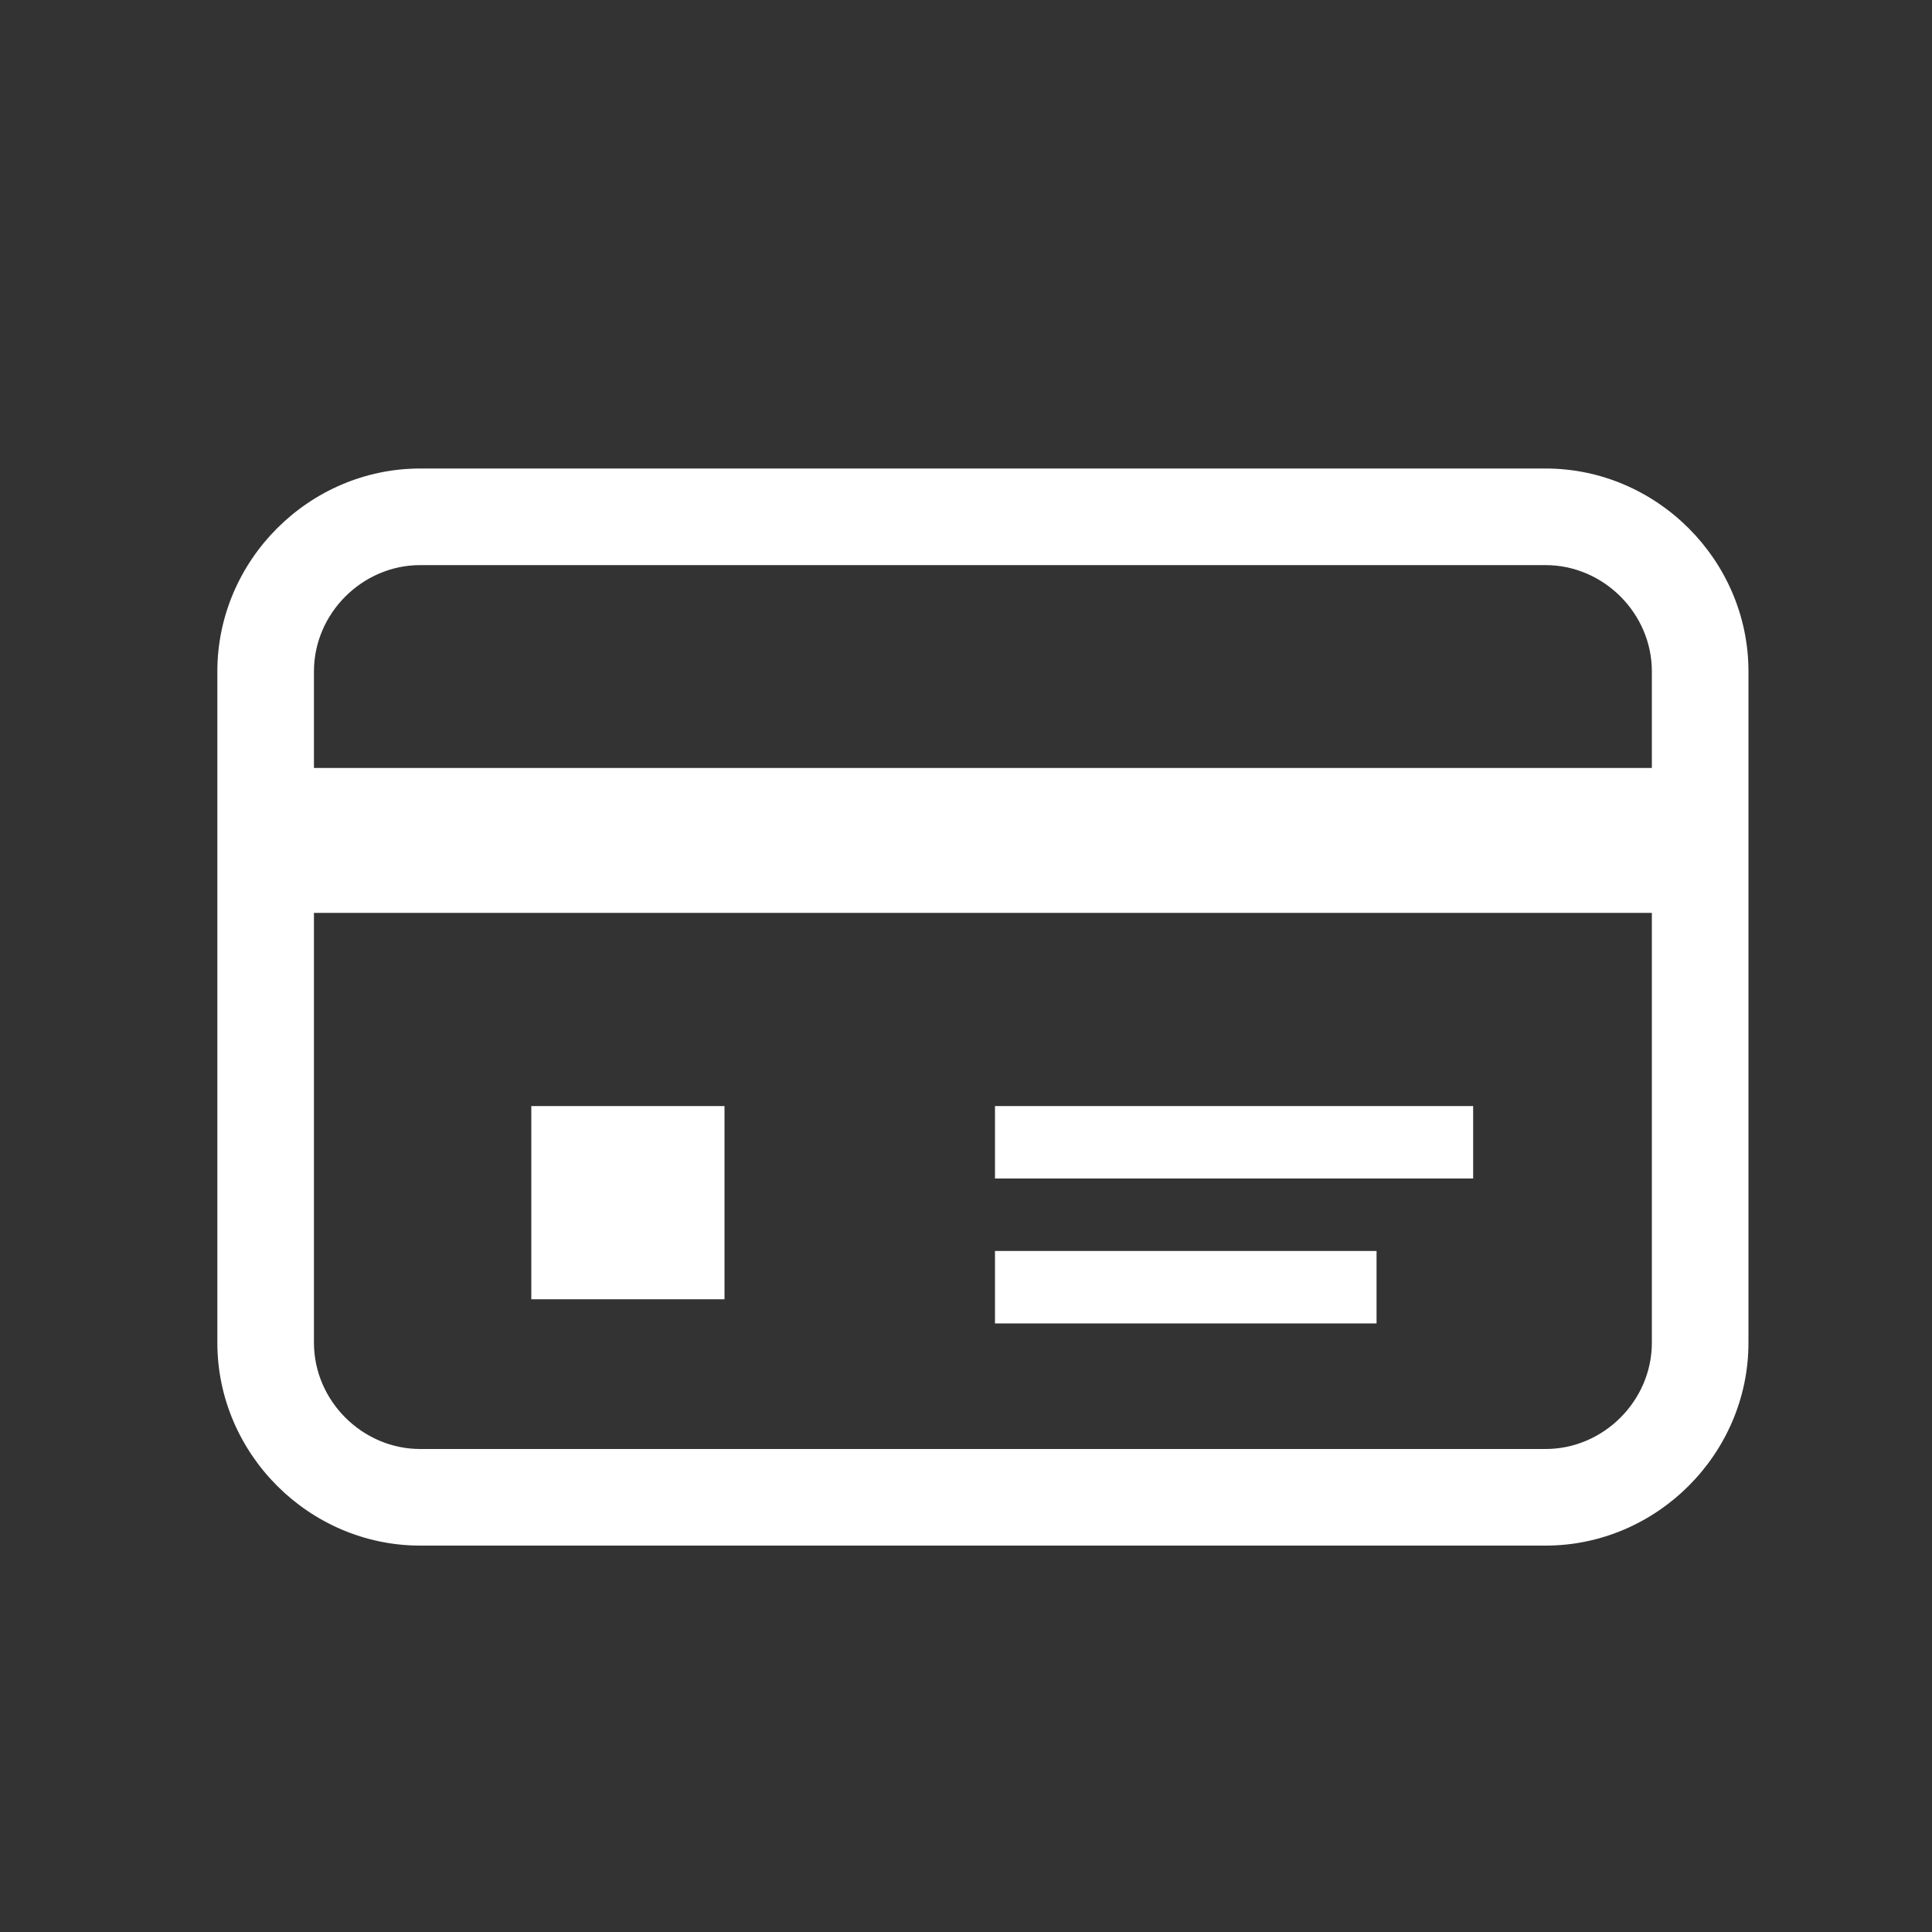
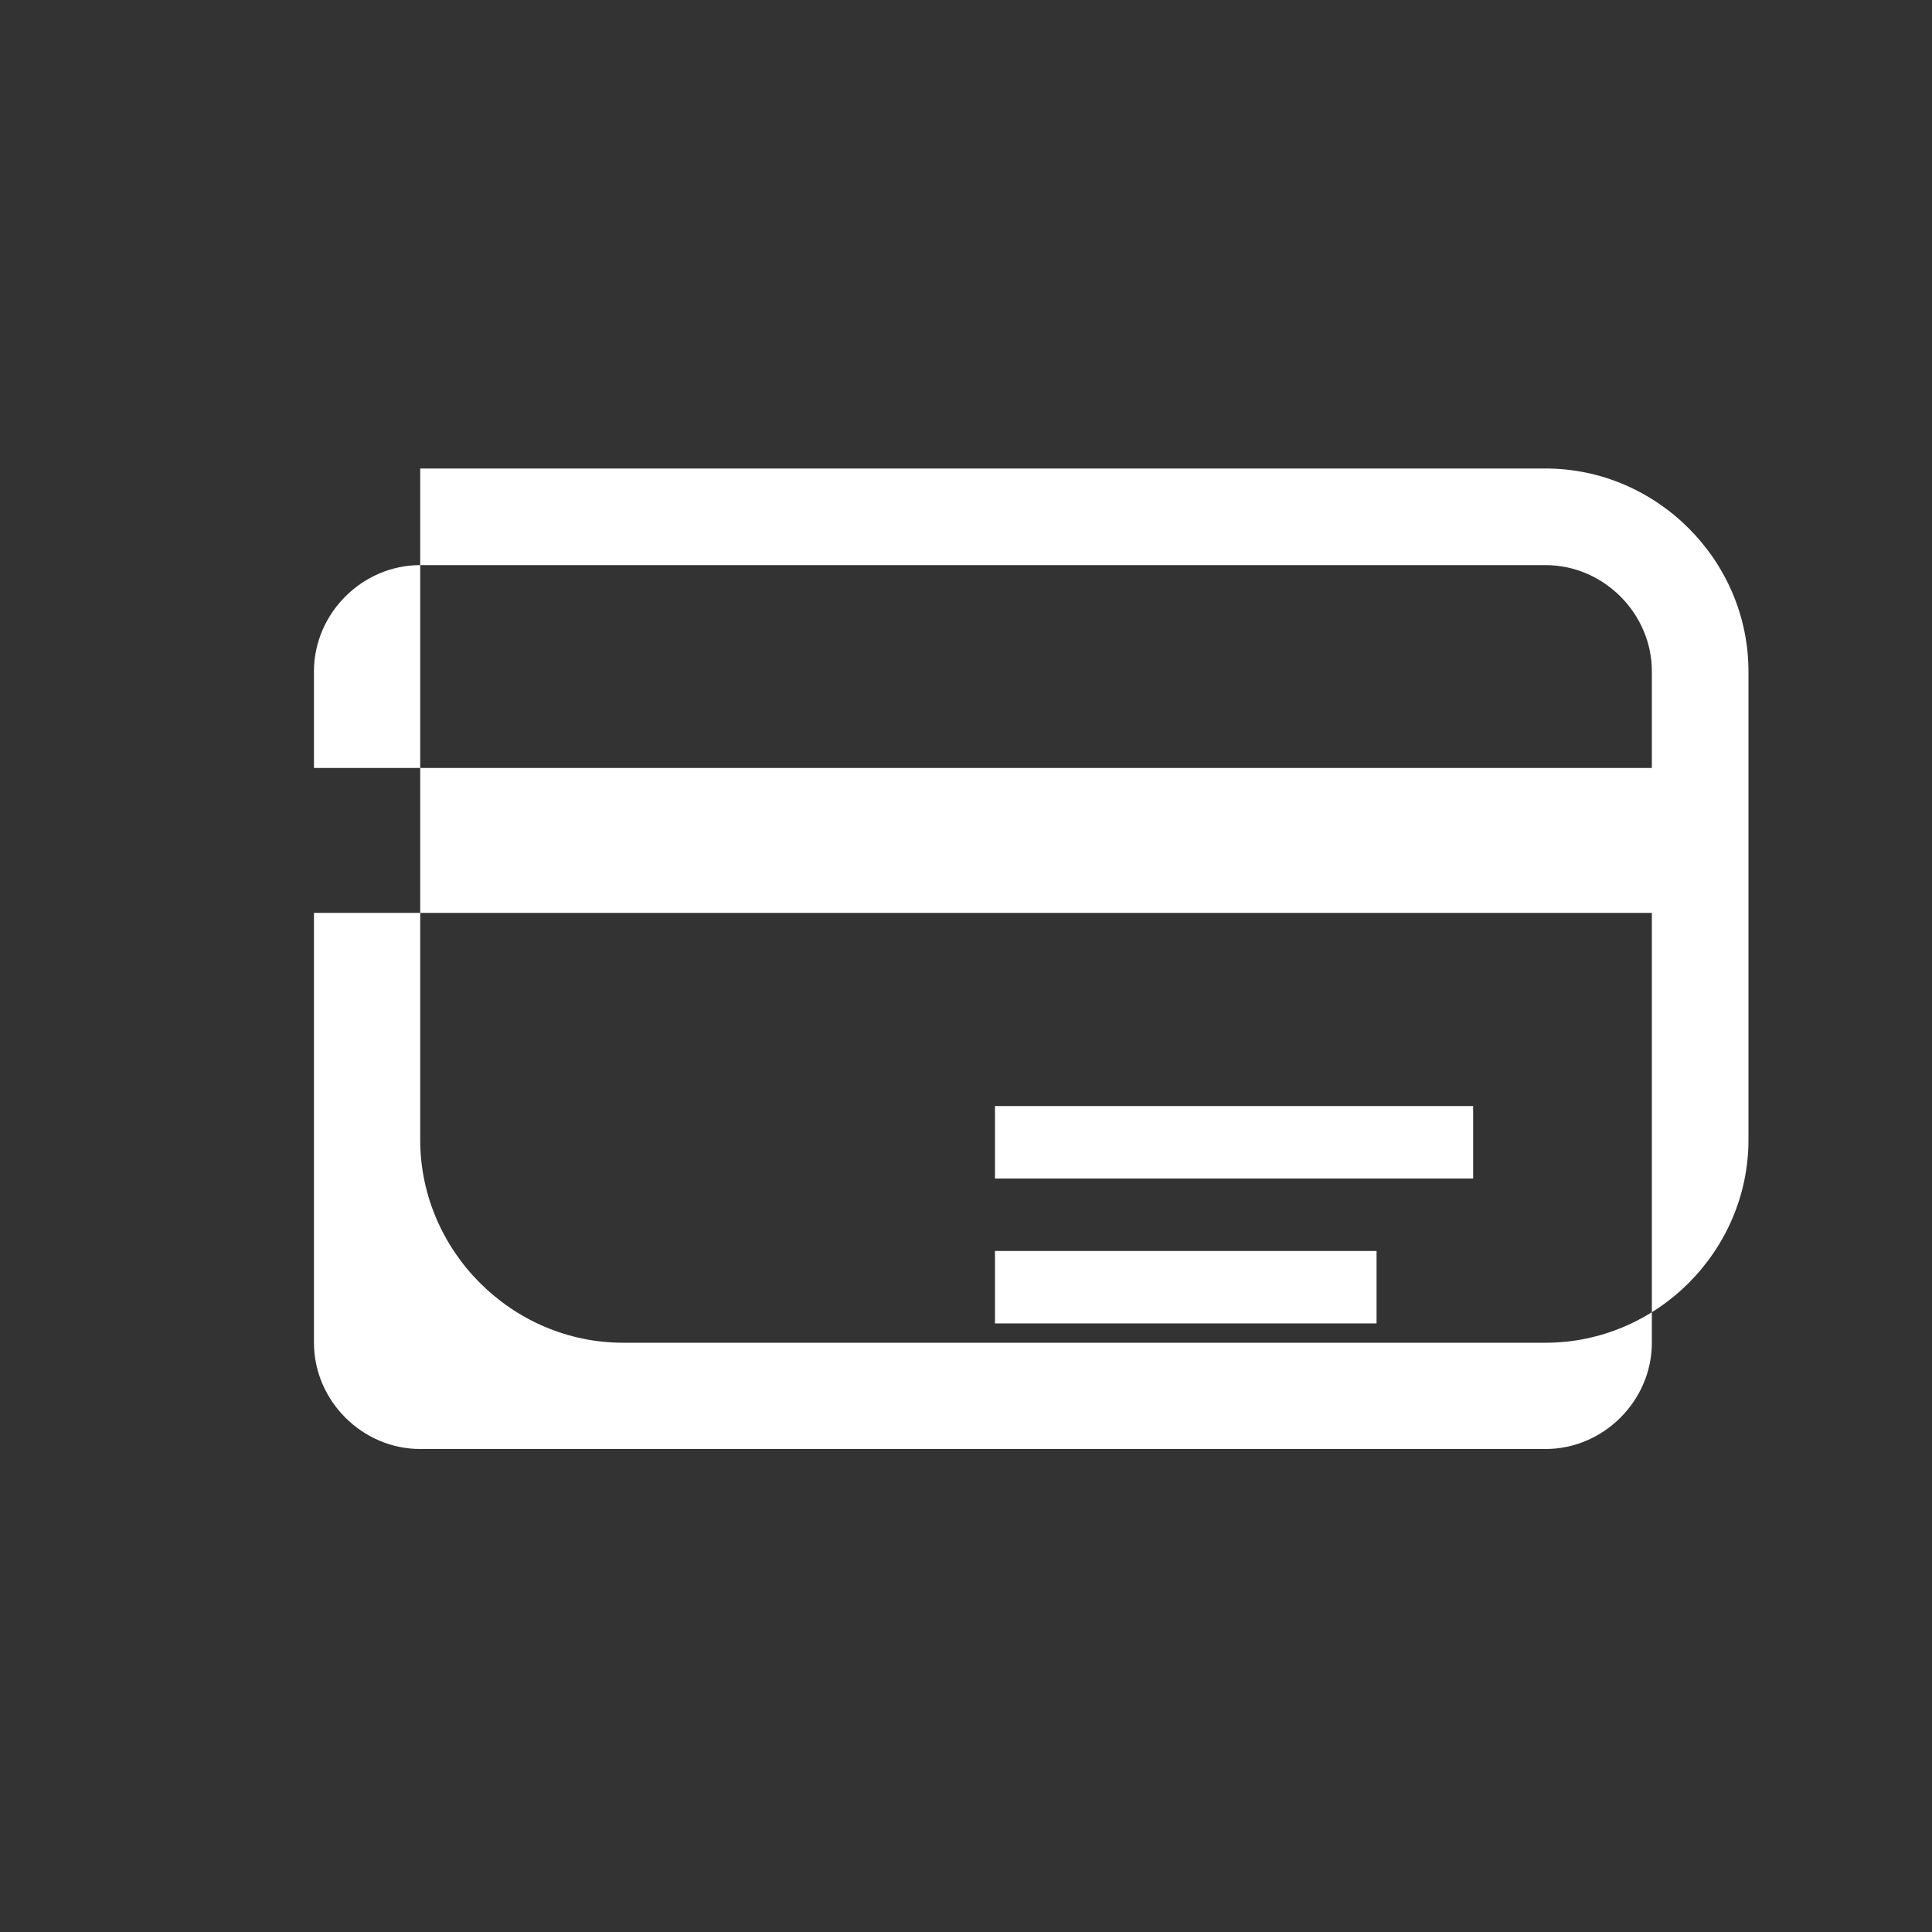
<svg xmlns="http://www.w3.org/2000/svg" version="1.1" id="レイヤー_1" x="0px" y="0px" viewBox="0 0 40 40" style="enable-background:new 0 0 40 40;" xml:space="preserve">
  <rect x="0" y="0" width="40" height="40" fill="#333333" stroke="none" />
  <style type="text/css">
	.st0{fill:#040000;}
	.st1{fill:#CCCCCC;}
	.st2{fill:#4E4D4D;}
	.st3{fill:#FFC300;}
	.st4{fill:#527339;}
	.st5{fill:#666464;}
	.st6{fill:#FFFFFF;}
</style>
  <g>
-     <rect x="11" y="22.9" class="st6" width="4" height="4" />
    <rect x="20.6" y="25.9" class="st6" width="7.9" height="1.5" />
    <rect x="20.6" y="22.9" class="st6" width="9.9" height="1.5" />
-     <path class="st6" d="M32,9.7H8.7c-2.3,0-4.2,1.9-4.2,4.2v13.9c0,2.3,1.9,4.2,4.2,4.2H32c2.3,0,4.2-1.9,4.2-4.2V13.9   C36.2,11.6,34.3,9.7,32,9.7z M34.2,27.8c0,1.2-1,2.2-2.2,2.2H8.7c-1.2,0-2.2-1-2.2-2.2v-8.9h27.7V27.8z M34.2,15.9H6.5v-2   c0-1.2,1-2.2,2.2-2.2H32c1.2,0,2.2,1,2.2,2.2V15.9z" />
+     <path class="st6" d="M32,9.7H8.7v13.9c0,2.3,1.9,4.2,4.2,4.2H32c2.3,0,4.2-1.9,4.2-4.2V13.9   C36.2,11.6,34.3,9.7,32,9.7z M34.2,27.8c0,1.2-1,2.2-2.2,2.2H8.7c-1.2,0-2.2-1-2.2-2.2v-8.9h27.7V27.8z M34.2,15.9H6.5v-2   c0-1.2,1-2.2,2.2-2.2H32c1.2,0,2.2,1,2.2,2.2V15.9z" />
  </g>
</svg>